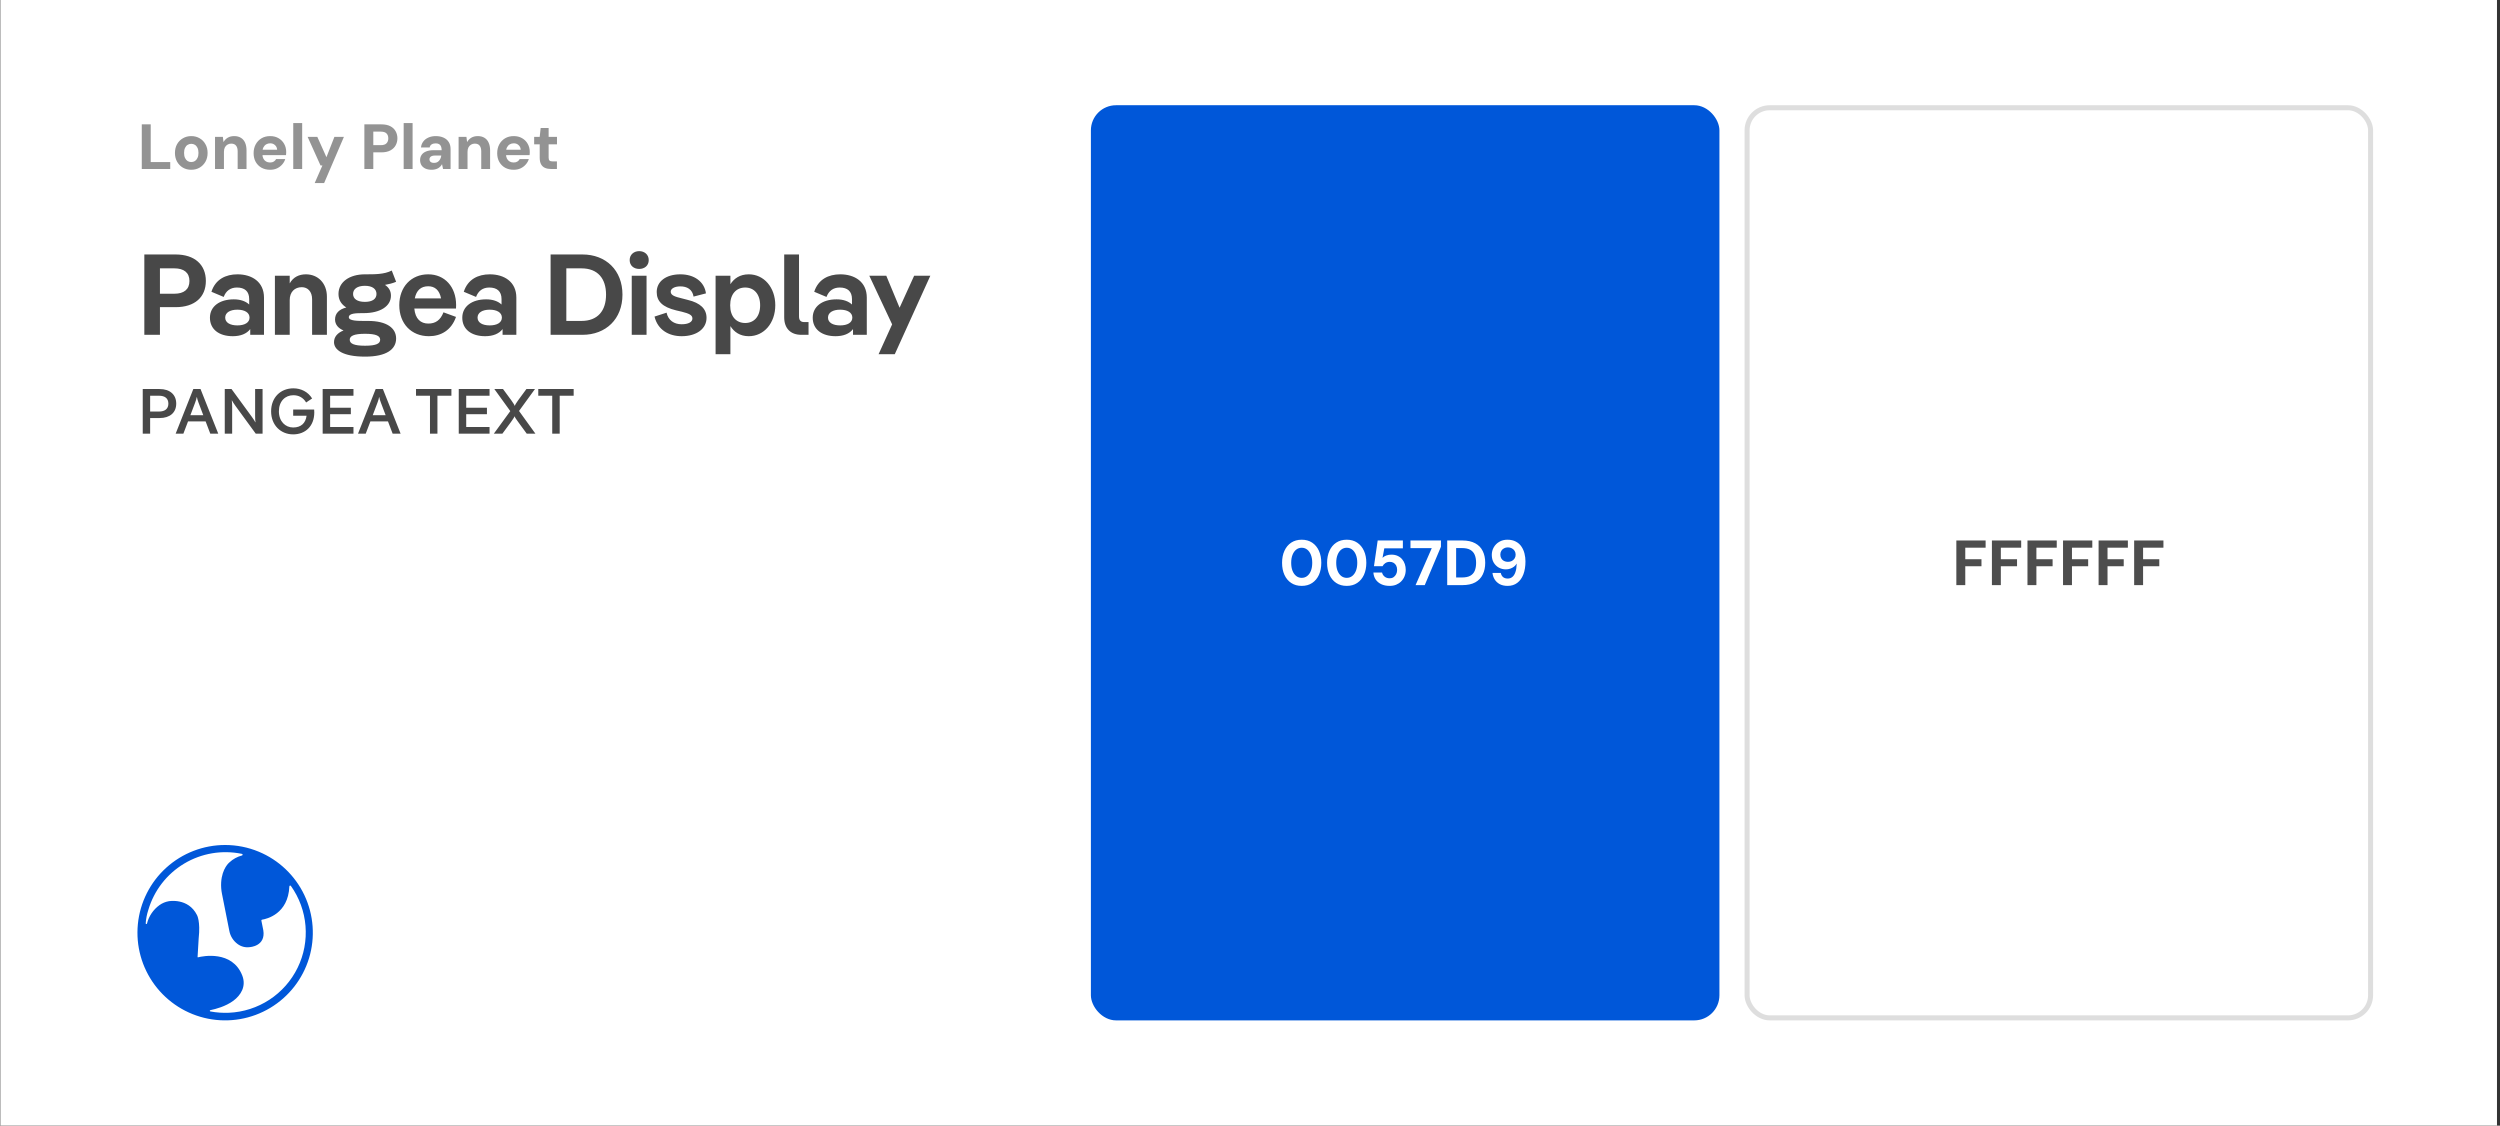
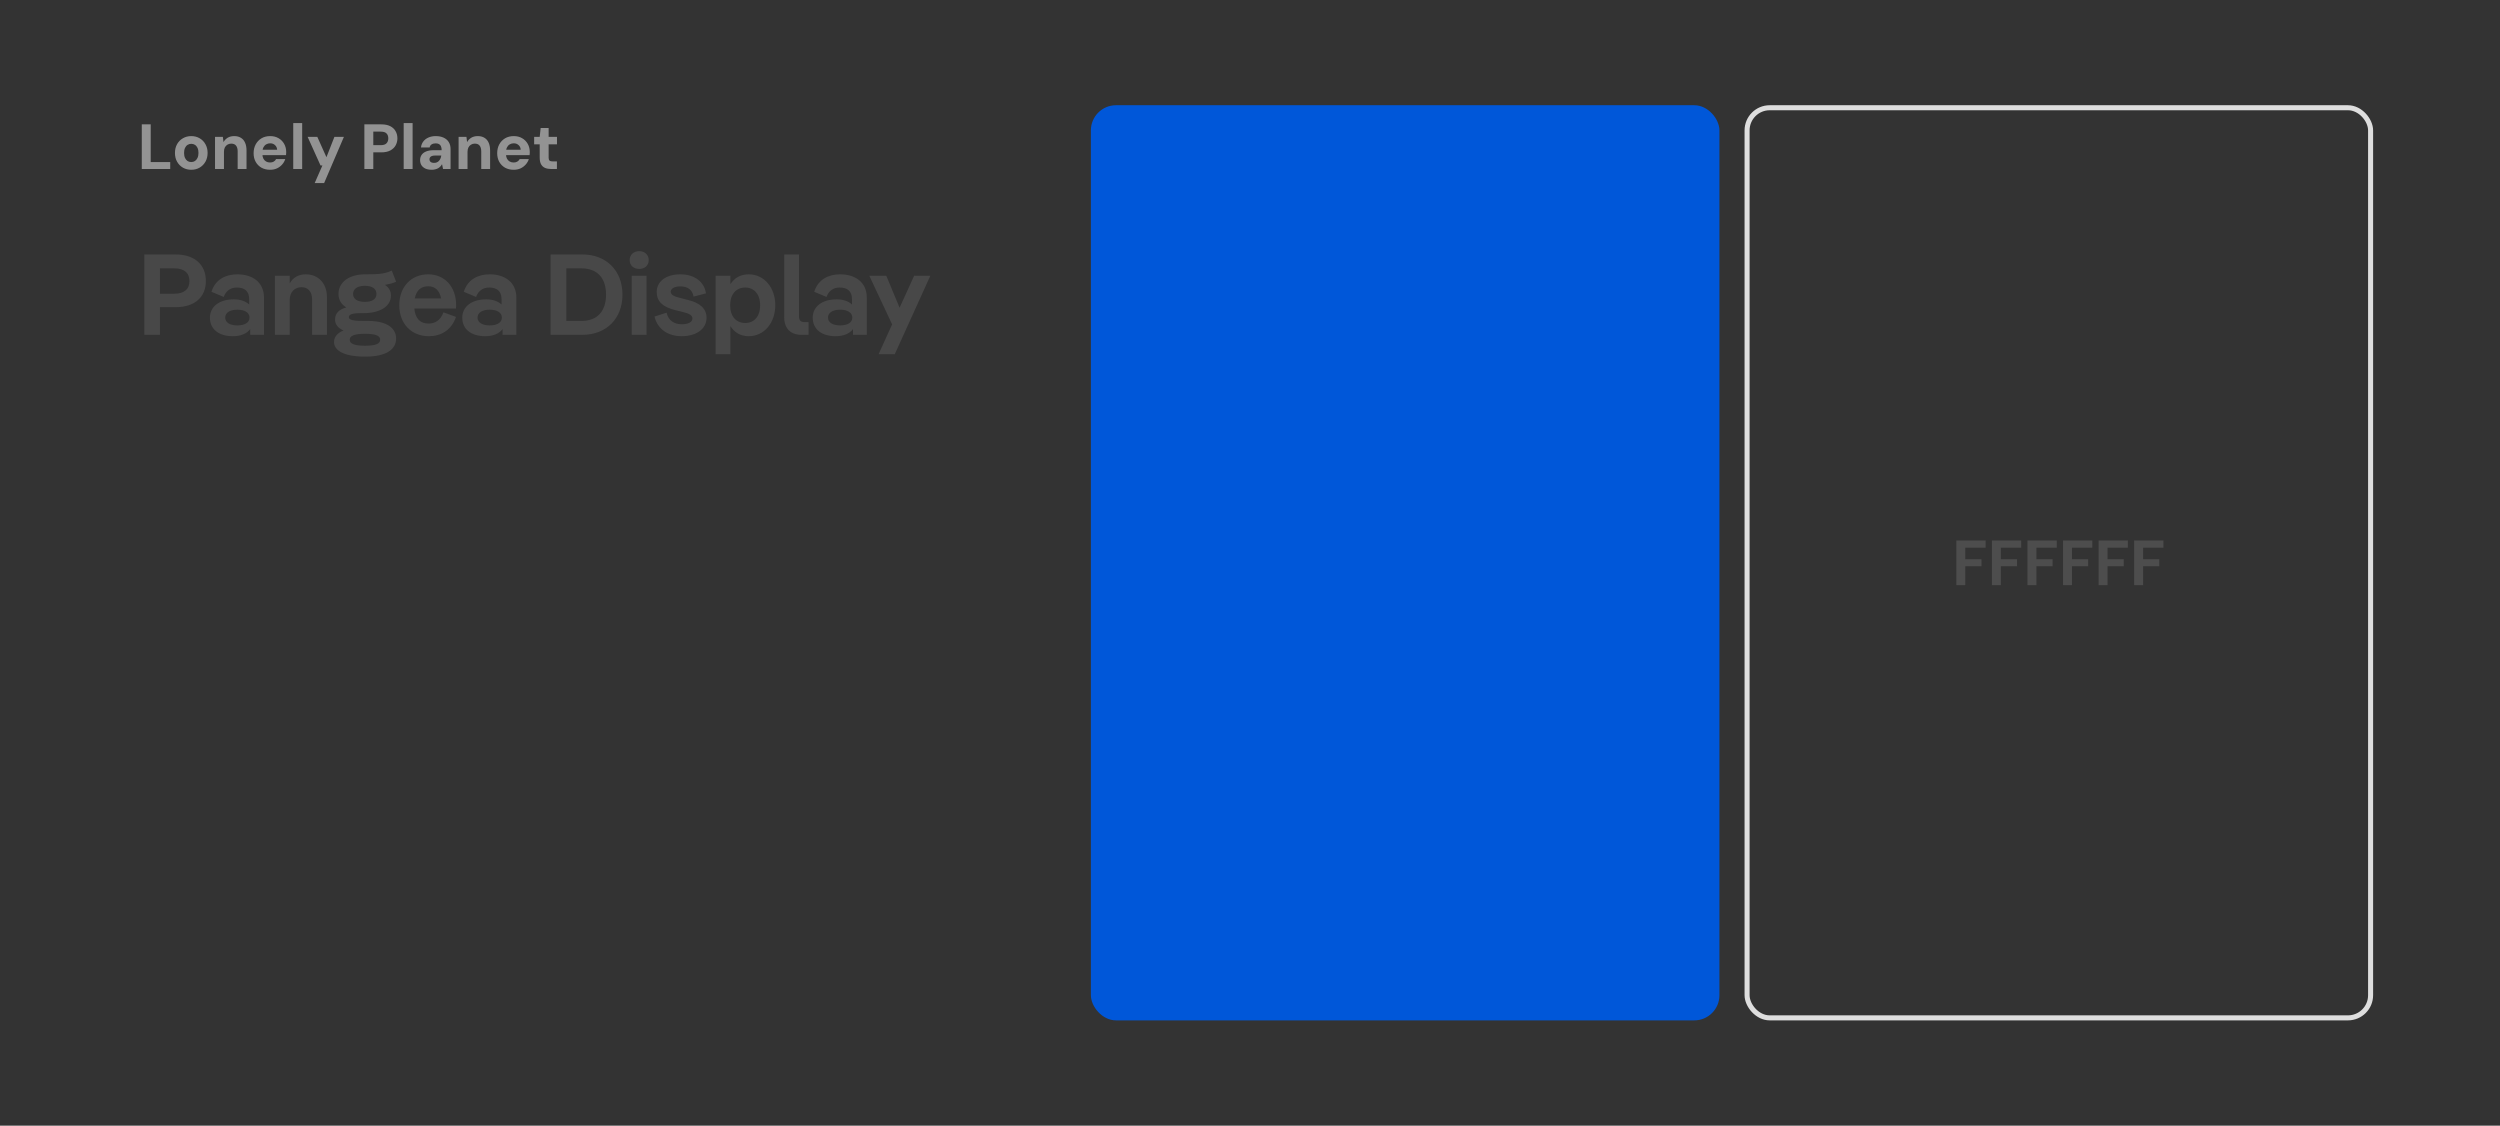
<svg xmlns="http://www.w3.org/2000/svg" width="784" height="353" viewBox="0 0 784 353" fill="none">
  <rect x="0" y="0" width="784" height="353" fill="#333333" stroke="none" />
-   <rect width="782.95" height="352.991" transform="translate(0.103)" fill="white" />
  <path d="M44.462 53V39H47.263V50.82H53.383V53H44.462ZM59.964 53.24C59.004 53.24 58.138 53.02 57.364 52.58C56.591 52.127 55.978 51.5 55.524 50.7C55.084 49.9 54.864 48.993 54.864 47.98C54.864 46.94 55.084 46.02 55.524 45.22C55.978 44.42 56.591 43.8 57.364 43.36C58.138 42.907 59.011 42.68 59.984 42.68C60.958 42.68 61.831 42.907 62.604 43.36C63.378 43.8 63.984 44.42 64.424 45.22C64.878 46.007 65.104 46.92 65.104 47.96C65.104 49 64.878 49.92 64.424 50.72C63.971 51.507 63.358 52.127 62.584 52.58C61.824 53.02 60.951 53.24 59.964 53.24ZM59.964 50.82C60.404 50.82 60.791 50.713 61.124 50.5C61.458 50.287 61.724 49.967 61.924 49.54C62.138 49.113 62.244 48.587 62.244 47.96C62.244 47.333 62.144 46.807 61.944 46.38C61.744 45.953 61.471 45.633 61.124 45.42C60.791 45.207 60.411 45.1 59.984 45.1C59.571 45.1 59.191 45.207 58.844 45.42C58.498 45.633 58.224 45.953 58.024 46.38C57.824 46.807 57.724 47.333 57.724 47.96C57.724 48.587 57.824 49.113 58.024 49.54C58.224 49.967 58.491 50.287 58.824 50.5C59.171 50.713 59.551 50.82 59.964 50.82ZM67.43 53V42.92H69.89L70.09 44.56C70.397 44 70.83 43.547 71.39 43.2C71.964 42.853 72.65 42.68 73.45 42.68C74.277 42.68 74.977 42.86 75.55 43.22C76.124 43.567 76.557 44.073 76.85 44.74C77.157 45.407 77.31 46.227 77.31 47.2V53H74.53V47.46C74.53 46.687 74.364 46.093 74.03 45.68C73.71 45.253 73.197 45.04 72.49 45.04C72.064 45.04 71.677 45.147 71.33 45.36C70.984 45.56 70.71 45.853 70.51 46.24C70.324 46.613 70.23 47.073 70.23 47.62V53H67.43ZM84.712 53.24C83.699 53.24 82.799 53.027 82.012 52.6C81.239 52.16 80.632 51.553 80.192 50.78C79.752 49.993 79.532 49.087 79.532 48.06C79.532 47.02 79.746 46.1 80.172 45.3C80.612 44.487 81.219 43.847 81.992 43.38C82.779 42.913 83.692 42.68 84.732 42.68C85.732 42.68 86.606 42.9 87.352 43.34C88.112 43.78 88.699 44.373 89.112 45.12C89.539 45.867 89.752 46.727 89.752 47.7C89.752 47.833 89.746 47.98 89.732 48.14C89.732 48.3 89.719 48.473 89.692 48.66H81.532V46.96H86.912C86.872 46.347 86.646 45.86 86.232 45.5C85.832 45.127 85.332 44.94 84.732 44.94C84.279 44.94 83.866 45.047 83.492 45.26C83.119 45.473 82.826 45.787 82.612 46.2C82.399 46.613 82.292 47.14 82.292 47.78V48.36C82.292 48.88 82.392 49.34 82.592 49.74C82.792 50.127 83.072 50.427 83.432 50.64C83.792 50.853 84.212 50.96 84.692 50.96C85.172 50.96 85.566 50.86 85.872 50.66C86.192 50.46 86.432 50.2 86.592 49.88H89.452C89.266 50.507 88.946 51.073 88.492 51.58C88.052 52.087 87.512 52.493 86.872 52.8C86.232 53.093 85.512 53.24 84.712 53.24ZM91.962 53V38.6H94.762V53H91.962ZM98.691 57.4L101.111 51.88H100.511L96.471 42.92H99.511L102.371 49.3L104.871 42.92H107.851L101.651 57.4H98.691ZM114.267 53V39H119.587C120.721 39 121.661 39.193 122.407 39.58C123.154 39.967 123.707 40.493 124.067 41.16C124.441 41.813 124.627 42.56 124.627 43.4C124.627 44.173 124.447 44.893 124.087 45.56C123.741 46.213 123.194 46.747 122.447 47.16C121.701 47.573 120.747 47.78 119.587 47.78H117.067V53H114.267ZM117.067 45.52H119.407C120.247 45.52 120.847 45.327 121.207 44.94C121.581 44.553 121.767 44.04 121.767 43.4C121.767 42.733 121.581 42.213 121.207 41.84C120.847 41.467 120.247 41.28 119.407 41.28H117.067V45.52ZM126.591 53V38.6H129.391V53H126.591ZM135.42 53.24C134.594 53.24 133.9 53.107 133.34 52.84C132.794 52.56 132.387 52.193 132.12 51.74C131.867 51.273 131.74 50.76 131.74 50.2C131.74 49.6 131.894 49.067 132.2 48.6C132.507 48.133 132.98 47.767 133.62 47.5C134.26 47.233 135.06 47.1 136.02 47.1H138.5C138.5 46.62 138.434 46.227 138.3 45.92C138.18 45.6 137.98 45.36 137.7 45.2C137.434 45.04 137.074 44.96 136.62 44.96C136.127 44.96 135.707 45.067 135.36 45.28C135.027 45.493 134.82 45.813 134.74 46.24H132.02C132.1 45.52 132.34 44.9 132.74 44.38C133.14 43.847 133.674 43.433 134.34 43.14C135.02 42.833 135.787 42.68 136.64 42.68C137.587 42.68 138.407 42.84 139.1 43.16C139.807 43.48 140.347 43.94 140.72 44.54C141.107 45.14 141.3 45.88 141.3 46.76V53H138.94L138.62 51.48C138.487 51.747 138.314 51.987 138.1 52.2C137.9 52.413 137.667 52.6 137.4 52.76C137.134 52.907 136.834 53.02 136.5 53.1C136.18 53.193 135.82 53.24 135.42 53.24ZM136.1 51.08C136.434 51.08 136.734 51.027 137 50.92C137.267 50.8 137.494 50.633 137.68 50.42C137.867 50.207 138.02 49.967 138.14 49.7C138.26 49.42 138.34 49.12 138.38 48.8V48.78H136.36C135.974 48.78 135.654 48.833 135.4 48.94C135.16 49.033 134.98 49.173 134.86 49.36C134.74 49.533 134.68 49.733 134.68 49.96C134.68 50.2 134.74 50.407 134.86 50.58C134.98 50.753 135.147 50.88 135.36 50.96C135.574 51.04 135.82 51.08 136.1 51.08ZM143.817 53V42.92H146.277L146.477 44.56C146.784 44 147.217 43.547 147.777 43.2C148.35 42.853 149.037 42.68 149.837 42.68C150.664 42.68 151.364 42.86 151.937 43.22C152.51 43.567 152.944 44.073 153.237 44.74C153.544 45.407 153.697 46.227 153.697 47.2V53H150.917V47.46C150.917 46.687 150.75 46.093 150.417 45.68C150.097 45.253 149.584 45.04 148.877 45.04C148.45 45.04 148.064 45.147 147.717 45.36C147.37 45.56 147.097 45.853 146.897 46.24C146.71 46.613 146.617 47.073 146.617 47.62V53H143.817ZM161.099 53.24C160.086 53.24 159.186 53.027 158.399 52.6C157.626 52.16 157.019 51.553 156.579 50.78C156.139 49.993 155.919 49.087 155.919 48.06C155.919 47.02 156.132 46.1 156.559 45.3C156.999 44.487 157.606 43.847 158.379 43.38C159.166 42.913 160.079 42.68 161.119 42.68C162.119 42.68 162.992 42.9 163.739 43.34C164.499 43.78 165.086 44.373 165.499 45.12C165.926 45.867 166.139 46.727 166.139 47.7C166.139 47.833 166.132 47.98 166.119 48.14C166.119 48.3 166.106 48.473 166.079 48.66H157.919V46.96H163.299C163.259 46.347 163.032 45.86 162.619 45.5C162.219 45.127 161.719 44.94 161.119 44.94C160.666 44.94 160.252 45.047 159.879 45.26C159.506 45.473 159.212 45.787 158.999 46.2C158.786 46.613 158.679 47.14 158.679 47.78V48.36C158.679 48.88 158.779 49.34 158.979 49.74C159.179 50.127 159.459 50.427 159.819 50.64C160.179 50.853 160.599 50.96 161.079 50.96C161.559 50.96 161.952 50.86 162.259 50.66C162.579 50.46 162.819 50.2 162.979 49.88H165.839C165.652 50.507 165.332 51.073 164.879 51.58C164.439 52.087 163.899 52.493 163.259 52.8C162.619 53.093 161.899 53.24 161.099 53.24ZM172.831 53C172.111 53 171.478 52.887 170.931 52.66C170.398 52.433 169.984 52.06 169.691 51.54C169.398 51.02 169.251 50.313 169.251 49.42V45.26H167.511V42.92H169.251L169.551 40.14H172.051V42.92H174.671V45.26H172.051V49.44C172.051 49.88 172.144 50.187 172.331 50.36C172.531 50.533 172.864 50.62 173.331 50.62H174.651V53H172.831Z" fill="#939393" />
  <path d="M45.263 105V79.8H55.054C61.102 79.8 64.558 83.04 64.558 88.116C64.558 93.156 61.102 96.324 55.09 96.324H50.158V105H45.263ZM54.694 92.112C57.647 92.112 59.41 90.78 59.41 88.116C59.41 85.488 57.647 84.156 54.694 84.156H50.158V92.112H54.694ZM78.471 105V103.2C77.355 104.676 75.447 105.432 72.999 105.432C68.679 105.432 65.835 103.272 65.835 99.636C65.835 96.144 68.787 93.876 73.323 93.876C75.447 93.876 77.067 94.488 78.147 95.496V93.804C78.147 91.32 76.707 90.168 74.295 90.168C72.243 90.168 70.839 91.248 70.155 93.12L66.303 91.5C67.563 87.576 70.803 86.028 74.475 86.028C78.939 86.028 82.791 88.332 82.791 93.336V105H78.471ZM74.439 102.048C76.707 102.048 78.255 101.184 78.255 99.6C78.255 98.016 76.707 97.116 74.439 97.116C72.171 97.116 70.623 98.016 70.623 99.6C70.623 101.184 72.171 102.048 74.439 102.048ZM86.211 105V86.46H90.855V88.872C91.971 86.856 93.843 86.028 95.931 86.028C99.711 86.028 102.519 88.8 102.519 93.048V105H97.875V93.84C97.875 91.428 96.507 90.06 94.635 90.06C92.439 90.06 90.855 91.536 90.855 94.092V105H86.211ZM114.502 111.84C107.374 111.84 104.746 109.644 104.746 107.304C104.746 105.648 105.826 104.388 107.734 103.632C106.15 102.984 105.07 101.832 105.07 100.176C105.07 98.232 106.402 96.972 108.598 96.432C107.086 95.46 106.15 94.128 106.15 92.184C106.15 88.404 109.642 86.028 114.43 86.028C117.526 86.028 120.478 86.064 122.854 84.84L124.222 88.368C123.142 88.836 121.954 89.124 120.73 89.34C121.918 90.132 122.602 91.212 122.602 92.724C122.602 96.072 119.146 98.196 114.106 98.196C111.766 98.196 109.39 98.196 109.39 99.492C109.39 100.644 112.234 100.644 114.322 100.644H115.402C121.342 100.644 124.222 102.912 124.222 106.152C124.222 109.5 121.27 111.84 114.502 111.84ZM114.466 108.42C117.994 108.42 119.218 107.736 119.218 106.548C119.218 105.36 117.994 104.676 114.466 104.676C110.974 104.676 109.678 105.36 109.678 106.548C109.678 107.736 110.974 108.42 114.466 108.42ZM114.43 94.668C116.806 94.668 118.066 93.732 118.066 92.184C118.066 90.636 116.806 89.628 114.43 89.628C112.054 89.628 110.722 90.636 110.722 92.184C110.722 93.732 112.054 94.668 114.43 94.668ZM134.504 105.432C129.032 105.432 125.216 101.544 125.216 95.712C125.216 89.952 128.96 86.028 134.288 86.028C139.436 86.028 143.036 89.916 143.036 95.676C143.036 96 143.036 96.432 143 96.756H129.932C130.22 100.032 131.948 101.472 134.324 101.472C136.52 101.472 138.104 100.464 139.076 97.944L143 99.384C141.56 103.56 138.284 105.432 134.504 105.432ZM138.32 93.588C137.816 90.96 136.34 89.772 134.288 89.772C132.02 89.772 130.58 91.032 130.076 93.588H138.32ZM157.607 105V103.2C156.491 104.676 154.583 105.432 152.135 105.432C147.815 105.432 144.971 103.272 144.971 99.636C144.971 96.144 147.923 93.876 152.459 93.876C154.583 93.876 156.203 94.488 157.283 95.496V93.804C157.283 91.32 155.843 90.168 153.431 90.168C151.379 90.168 149.975 91.248 149.291 93.12L145.439 91.5C146.699 87.576 149.939 86.028 153.611 86.028C158.075 86.028 161.927 88.332 161.927 93.336V105H157.607ZM153.575 102.048C155.843 102.048 157.391 101.184 157.391 99.6C157.391 98.016 155.843 97.116 153.575 97.116C151.307 97.116 149.759 98.016 149.759 99.6C149.759 101.184 151.307 102.048 153.575 102.048ZM172.669 105V79.8H182.641C190.021 79.8 195.205 84.768 195.205 92.4C195.205 100.032 190.021 105 182.641 105H172.669ZM182.353 100.644C187.465 100.644 190.057 97.44 190.057 92.4C190.057 87.36 187.465 84.156 182.353 84.156H177.601V100.644H182.353ZM202.757 86.46V105H198.113V86.46H202.757ZM200.453 84.336C198.797 84.336 197.465 83.328 197.465 81.564C197.465 79.836 198.797 78.756 200.453 78.756C202.109 78.756 203.441 79.836 203.441 81.564C203.441 83.328 202.109 84.336 200.453 84.336ZM213.756 105.432C209.796 105.432 206.268 103.488 205.26 99.276L209.04 98.052C209.544 100.464 211.416 101.688 213.756 101.688C215.844 101.688 217.14 101.004 217.14 99.888C217.14 98.808 216.132 98.34 213.864 97.764L212.028 97.332C207.744 96.288 205.944 94.488 205.944 91.572C205.944 88.26 208.86 86.028 213.36 86.028C217.68 86.028 220.884 88.296 221.388 92.004L217.5 93.012C217.14 90.744 215.448 89.808 213.36 89.808C211.524 89.808 210.336 90.528 210.336 91.464C210.336 92.652 211.704 93.048 213.9 93.588L215.7 94.056C219.624 94.992 221.568 96.864 221.568 99.672C221.568 103.092 218.472 105.432 213.756 105.432ZM234.814 105.432C232.042 105.432 230.206 104.1 229.054 102.264V111.084H224.41V86.46H229.054V89.124C230.206 87.324 232.042 86.028 234.814 86.028C239.602 86.028 243.13 90.168 243.13 95.712C243.13 101.292 239.602 105.432 234.814 105.432ZM233.698 101.292C236.434 101.292 238.378 99.312 238.378 95.748C238.378 92.184 236.434 90.168 233.698 90.168C230.926 90.168 228.982 92.184 228.982 95.748C228.982 99.312 230.926 101.292 233.698 101.292ZM251.29 105C247.87 105 245.926 102.912 245.926 99.528V79.8H250.57V99.24C250.57 100.392 251.074 101.004 252.19 101.004H253.558V105H251.29ZM267.506 105V103.2C266.39 104.676 264.482 105.432 262.034 105.432C257.714 105.432 254.87 103.272 254.87 99.636C254.87 96.144 257.822 93.876 262.358 93.876C264.482 93.876 266.102 94.488 267.182 95.496V93.804C267.182 91.32 265.742 90.168 263.33 90.168C261.278 90.168 259.874 91.248 259.19 93.12L255.338 91.5C256.598 87.576 259.838 86.028 263.51 86.028C267.974 86.028 271.826 88.332 271.826 93.336V105H267.506ZM263.474 102.048C265.742 102.048 267.29 101.184 267.29 99.6C267.29 98.016 265.742 97.116 263.474 97.116C261.206 97.116 259.658 98.016 259.658 99.6C259.658 101.184 261.206 102.048 263.474 102.048ZM275.522 111.084L279.77 101.724L272.606 86.46H277.934L282.11 96.504L286.682 86.46H291.758L280.598 111.084H275.522Z" fill="#484848" />
-   <path d="M44.763 136V122H50.023C53.303 122 55.263 123.76 55.263 126.58C55.263 129.38 53.303 131.1 50.042 131.1H47.083V136H44.763ZM49.862 129.06C51.703 129.06 52.803 128.22 52.803 126.58C52.803 124.92 51.703 124.1 49.862 124.1H47.083V129.06H49.862ZM55.085 136L60.625 122H62.885L68.445 136H65.945L64.485 132.16H58.965L57.505 136H55.085ZM59.705 130.2H63.745L62.285 126.34C62.005 125.58 61.765 124.84 61.765 124.56H61.685C61.685 124.84 61.445 125.58 61.165 126.34L59.705 130.2ZM70.485 136V122H72.605L78.945 130.68C79.485 131.4 79.965 132.16 80.065 132.42L80.125 132.4C80.045 132.12 80.005 131.24 80.005 130.34V122H82.345V136H80.205L73.865 127.32C73.345 126.6 72.845 125.84 72.745 125.58L72.685 125.6C72.765 125.88 72.805 126.76 72.805 127.66V136H70.485ZM91.941 136.22C88.061 136.22 85.021 133.36 85.021 129C85.021 124.64 87.981 121.78 92.021 121.78C94.301 121.78 96.581 122.82 97.881 124.96L96.001 126.22C95.081 124.66 93.641 123.94 92.001 123.94C89.421 123.94 87.461 125.84 87.461 129C87.461 132.14 89.481 134.06 91.941 134.06C94.401 134.06 95.841 132.7 96.141 130.38H91.941V128.44H98.521C98.561 128.74 98.561 129.02 98.561 129.32C98.561 133.7 95.701 136.22 91.941 136.22ZM110.848 122V124.1H103.528V127.86H110.028V129.9H103.528V133.9H110.848V136H101.188V122H110.848ZM112.273 136L117.813 122H120.073L125.633 136H123.133L121.673 132.16H116.153L114.693 136H112.273ZM116.893 130.2H120.933L119.473 126.34C119.193 125.58 118.953 124.84 118.953 124.56H118.873C118.873 124.84 118.633 125.58 118.353 126.34L116.893 130.2ZM141.561 122V124.1H137.181V136H134.841V124.1H130.461V122H141.561ZM153.524 122V124.1H146.204V127.86H152.704V129.9H146.204V133.9H153.524V136H143.864V122H153.524ZM154.866 136L160.026 128.92L155.026 122H157.746L160.306 125.48C160.806 126.2 161.346 126.98 161.386 127.24H161.466C161.506 126.98 162.006 126.2 162.526 125.48L165.086 122H167.766L162.766 128.88L167.906 136H165.186L162.526 132.36C162.006 131.64 161.446 130.88 161.406 130.6H161.326C161.266 130.88 160.746 131.64 160.226 132.36L157.546 136H154.866ZM179.901 122V124.1H175.521V136H173.181V124.1H168.801V122H179.901Z" fill="#484848" />
-   <path d="M70.611 264.991C63.784 264.989 57.2 267.526 52.14 272.11C47.08 276.693 43.906 282.995 43.236 289.789C42.565 296.583 44.445 303.384 48.511 308.868C52.577 314.352 58.537 318.128 65.233 319.461C71.929 320.794 78.881 319.589 84.737 316.08C90.594 312.571 94.935 307.009 96.918 300.476C98.9 293.943 98.382 286.906 95.463 280.735C92.544 274.563 87.434 269.697 81.127 267.084C77.793 265.702 74.22 264.991 70.611 264.991ZM71.784 317.602C69.835 317.687 67.883 317.548 65.966 317.187C65.919 317.179 65.876 317.153 65.846 317.115C65.819 317.078 65.802 317.034 65.798 316.989C65.798 316.94 65.815 316.893 65.846 316.856C65.876 316.818 65.919 316.792 65.966 316.784C67.585 316.459 70.743 315.635 73.186 313.83C75.508 312.109 77.307 309.312 75.965 305.901C72.831 297.929 63.488 299.854 62.116 300.215H62.05C62.029 300.21 62.011 300.2 61.996 300.185C61.98 300.172 61.968 300.156 61.96 300.137C61.957 300.117 61.957 300.097 61.96 300.077L62.303 294.283C62.904 288.869 61.773 286.956 61.773 286.956C59.006 281.451 52.887 282.63 52.887 282.63C51.857 282.814 50.881 283.225 50.029 283.833C48.075 285.239 46.681 287.292 46.095 289.627C46.082 289.676 46.052 289.719 46.011 289.747C45.969 289.777 45.917 289.79 45.866 289.783C45.817 289.775 45.772 289.749 45.74 289.71C45.708 289.672 45.691 289.623 45.692 289.573C45.785 288.14 46.06 286.725 46.51 285.362C48.298 279.275 52.314 274.085 57.757 270.826C63.2 267.567 69.671 266.478 75.881 267.776C75.937 267.787 75.988 267.817 76.025 267.86C76.064 267.906 76.088 267.963 76.092 268.023C76.092 268.08 76.073 268.135 76.037 268.179C76.004 268.227 75.955 268.261 75.899 268.276C74.419 268.653 73.059 269.401 71.946 270.447C71.946 270.447 69.624 272.252 69.353 276.758C69.288 277.954 69.377 279.153 69.618 280.326L71.922 291.943C72.237 293.594 73.169 295.063 74.527 296.052C75.608 296.859 76.964 297.207 78.299 297.021C78.299 297.021 83.395 296.786 82.571 291.727L81.969 288.719C81.963 288.683 81.963 288.646 81.969 288.61C81.98 288.579 81.994 288.548 82.011 288.52C82.031 288.492 82.055 288.467 82.084 288.448C82.114 288.431 82.146 288.418 82.18 288.412C83.618 288.183 90.38 286.643 90.747 277.962C90.749 277.907 90.768 277.855 90.801 277.811C90.836 277.769 90.882 277.738 90.933 277.721C90.984 277.706 91.039 277.706 91.09 277.721C91.139 277.74 91.183 277.771 91.216 277.811C93.847 281.504 95.433 285.839 95.805 290.358C96.178 294.876 95.325 299.412 93.335 303.487C91.346 307.561 88.293 311.023 84.5 313.507C80.707 315.991 76.314 317.406 71.784 317.602Z" fill="#0057D9" />
  <rect x="342.103" y="33" width="197.109" height="286.991" rx="7.884" fill="#0057D9" />
-   <path d="M408.217 183.735C406.937 183.735 405.837 183.429 404.917 182.815C403.997 182.202 403.29 181.355 402.797 180.275C402.304 179.182 402.057 177.922 402.057 176.495C402.057 175.069 402.304 173.815 402.797 172.735C403.29 171.642 403.997 170.789 404.917 170.175C405.837 169.562 406.937 169.255 408.217 169.255C409.497 169.255 410.59 169.562 411.497 170.175C412.417 170.789 413.124 171.642 413.617 172.735C414.11 173.815 414.357 175.069 414.357 176.495C414.357 177.922 414.11 179.182 413.617 180.275C413.124 181.355 412.417 182.202 411.497 182.815C410.59 183.429 409.497 183.735 408.217 183.735ZM408.217 181.215C408.87 181.215 409.444 181.022 409.937 180.635C410.43 180.249 410.817 179.709 411.097 179.015C411.377 178.309 411.517 177.469 411.517 176.495C411.517 175.522 411.377 174.689 411.097 173.995C410.817 173.289 410.43 172.742 409.937 172.355C409.444 171.969 408.87 171.775 408.217 171.775C407.564 171.775 406.99 171.969 406.497 172.355C406.004 172.742 405.617 173.289 405.337 173.995C405.057 174.689 404.917 175.522 404.917 176.495C404.917 177.469 405.057 178.309 405.337 179.015C405.617 179.709 406.004 180.249 406.497 180.635C406.99 181.022 407.564 181.215 408.217 181.215ZM422.338 183.735C421.058 183.735 419.958 183.429 419.038 182.815C418.118 182.202 417.412 181.355 416.918 180.275C416.425 179.182 416.178 177.922 416.178 176.495C416.178 175.069 416.425 173.815 416.918 172.735C417.412 171.642 418.118 170.789 419.038 170.175C419.958 169.562 421.058 169.255 422.338 169.255C423.618 169.255 424.712 169.562 425.618 170.175C426.538 170.789 427.245 171.642 427.738 172.735C428.232 173.815 428.478 175.069 428.478 176.495C428.478 177.922 428.232 179.182 427.738 180.275C427.245 181.355 426.538 182.202 425.618 182.815C424.712 183.429 423.618 183.735 422.338 183.735ZM422.338 181.215C422.992 181.215 423.565 181.022 424.058 180.635C424.552 180.249 424.938 179.709 425.218 179.015C425.498 178.309 425.638 177.469 425.638 176.495C425.638 175.522 425.498 174.689 425.218 173.995C424.938 173.289 424.552 172.742 424.058 172.355C423.565 171.969 422.992 171.775 422.338 171.775C421.685 171.775 421.112 171.969 420.618 172.355C420.125 172.742 419.738 173.289 419.458 173.995C419.178 174.689 419.038 175.522 419.038 176.495C419.038 177.469 419.178 178.309 419.458 179.015C419.738 179.709 420.125 180.249 420.618 180.635C421.112 181.022 421.685 181.215 422.338 181.215ZM435.799 183.735C434.773 183.735 433.886 183.555 433.139 183.195C432.406 182.835 431.826 182.342 431.399 181.715C430.986 181.089 430.753 180.369 430.699 179.555H433.419C433.526 180.062 433.793 180.489 434.219 180.835C434.646 181.182 435.179 181.355 435.819 181.355C436.273 181.355 436.673 181.242 437.019 181.015C437.366 180.775 437.639 180.455 437.839 180.055C438.039 179.655 438.139 179.209 438.139 178.715C438.139 178.182 438.039 177.729 437.839 177.355C437.639 176.982 437.366 176.695 437.019 176.495C436.673 176.295 436.279 176.195 435.839 176.195C435.306 176.195 434.839 176.329 434.439 176.595C434.039 176.862 433.753 177.182 433.579 177.555H430.879L432.039 169.495H439.939V171.955H434.119L433.559 174.935C433.839 174.642 434.219 174.402 434.699 174.215C435.193 174.029 435.739 173.935 436.339 173.935C437.099 173.935 437.759 174.069 438.319 174.335C438.879 174.589 439.346 174.942 439.719 175.395C440.093 175.835 440.373 176.342 440.559 176.915C440.746 177.475 440.839 178.062 440.839 178.675C440.839 179.422 440.713 180.109 440.459 180.735C440.206 181.349 439.853 181.882 439.399 182.335C438.959 182.775 438.433 183.122 437.819 183.375C437.206 183.615 436.533 183.735 435.799 183.735ZM443.923 183.495L449.003 171.895H442.323V169.495H451.883V171.455L446.803 183.495H443.923ZM453.845 183.495V169.495H458.605C460.219 169.495 461.559 169.789 462.625 170.375C463.692 170.949 464.479 171.762 464.985 172.815C465.505 173.855 465.765 175.082 465.765 176.495C465.765 177.895 465.505 179.122 464.985 180.175C464.479 181.229 463.692 182.049 462.625 182.635C461.572 183.209 460.225 183.495 458.585 183.495H453.845ZM456.645 181.095H458.445C459.565 181.095 460.445 180.915 461.085 180.555C461.739 180.182 462.205 179.655 462.485 178.975C462.765 178.282 462.905 177.455 462.905 176.495C462.905 175.535 462.765 174.715 462.485 174.035C462.205 173.342 461.739 172.809 461.085 172.435C460.445 172.062 459.565 171.875 458.445 171.875H456.645V181.095ZM472.785 183.735C471.812 183.735 470.978 183.549 470.285 183.175C469.605 182.789 469.078 182.289 468.705 181.675C468.332 181.049 468.112 180.382 468.045 179.675H470.645C470.765 180.249 471.012 180.689 471.385 180.995C471.758 181.289 472.238 181.435 472.825 181.435C473.385 181.435 473.865 181.269 474.265 180.935C474.678 180.602 474.998 180.102 475.225 179.435C475.465 178.769 475.598 177.942 475.625 176.955C475.625 176.915 475.625 176.882 475.625 176.855C475.625 176.815 475.625 176.775 475.625 176.735C475.438 177.095 475.165 177.415 474.805 177.695C474.458 177.962 474.058 178.175 473.605 178.335C473.165 178.482 472.705 178.555 472.225 178.555C471.452 178.555 470.725 178.375 470.045 178.015C469.378 177.642 468.838 177.115 468.425 176.435C468.025 175.755 467.825 174.949 467.825 174.015C467.825 173.149 468.032 172.355 468.445 171.635C468.858 170.915 469.432 170.342 470.165 169.915C470.912 169.475 471.758 169.255 472.705 169.255C473.772 169.255 474.665 169.455 475.385 169.855C476.118 170.242 476.698 170.762 477.125 171.415C477.565 172.055 477.885 172.782 478.085 173.595C478.285 174.395 478.385 175.215 478.385 176.055C478.385 177.615 478.165 178.975 477.725 180.135C477.285 181.282 476.645 182.169 475.805 182.795C474.978 183.422 473.972 183.735 472.785 183.735ZM472.885 176.195C473.352 176.195 473.765 176.102 474.125 175.915C474.485 175.715 474.772 175.449 474.985 175.115C475.198 174.769 475.305 174.382 475.305 173.955C475.305 173.502 475.198 173.102 474.985 172.755C474.772 172.409 474.478 172.142 474.105 171.955C473.745 171.755 473.332 171.655 472.865 171.655C472.412 171.655 472.005 171.755 471.645 171.955C471.285 172.142 471.005 172.409 470.805 172.755C470.605 173.089 470.505 173.475 470.505 173.915C470.505 174.369 470.605 174.769 470.805 175.115C471.005 175.462 471.285 175.729 471.645 175.915C472.018 176.102 472.432 176.195 472.885 176.195Z" fill="white" />
  <rect x="547.884" y="33.788" width="195.532" height="285.414" rx="7.096" stroke="#DEDEDE" stroke-width="1.577" />
  <path d="M613.51 183.495V169.495H622.69V171.755H616.31V175.375H621.39V177.575H616.31V183.495H613.51ZM624.663 183.495V169.495H633.843V171.755H627.463V175.375H632.543V177.575H627.463V183.495H624.663ZM635.815 183.495V169.495H644.995V171.755H638.615V175.375H643.695V177.575H638.615V183.495H635.815ZM646.967 183.495V169.495H656.147V171.755H649.767V175.375H654.847V177.575H649.767V183.495H646.967ZM658.12 183.495V169.495H667.3V171.755H660.92V175.375H666V177.575H660.92V183.495H658.12ZM669.272 183.495V169.495H678.452V171.755H672.072V175.375H677.152V177.575H672.072V183.495H669.272Z" fill="#4D4D4D" />
</svg>